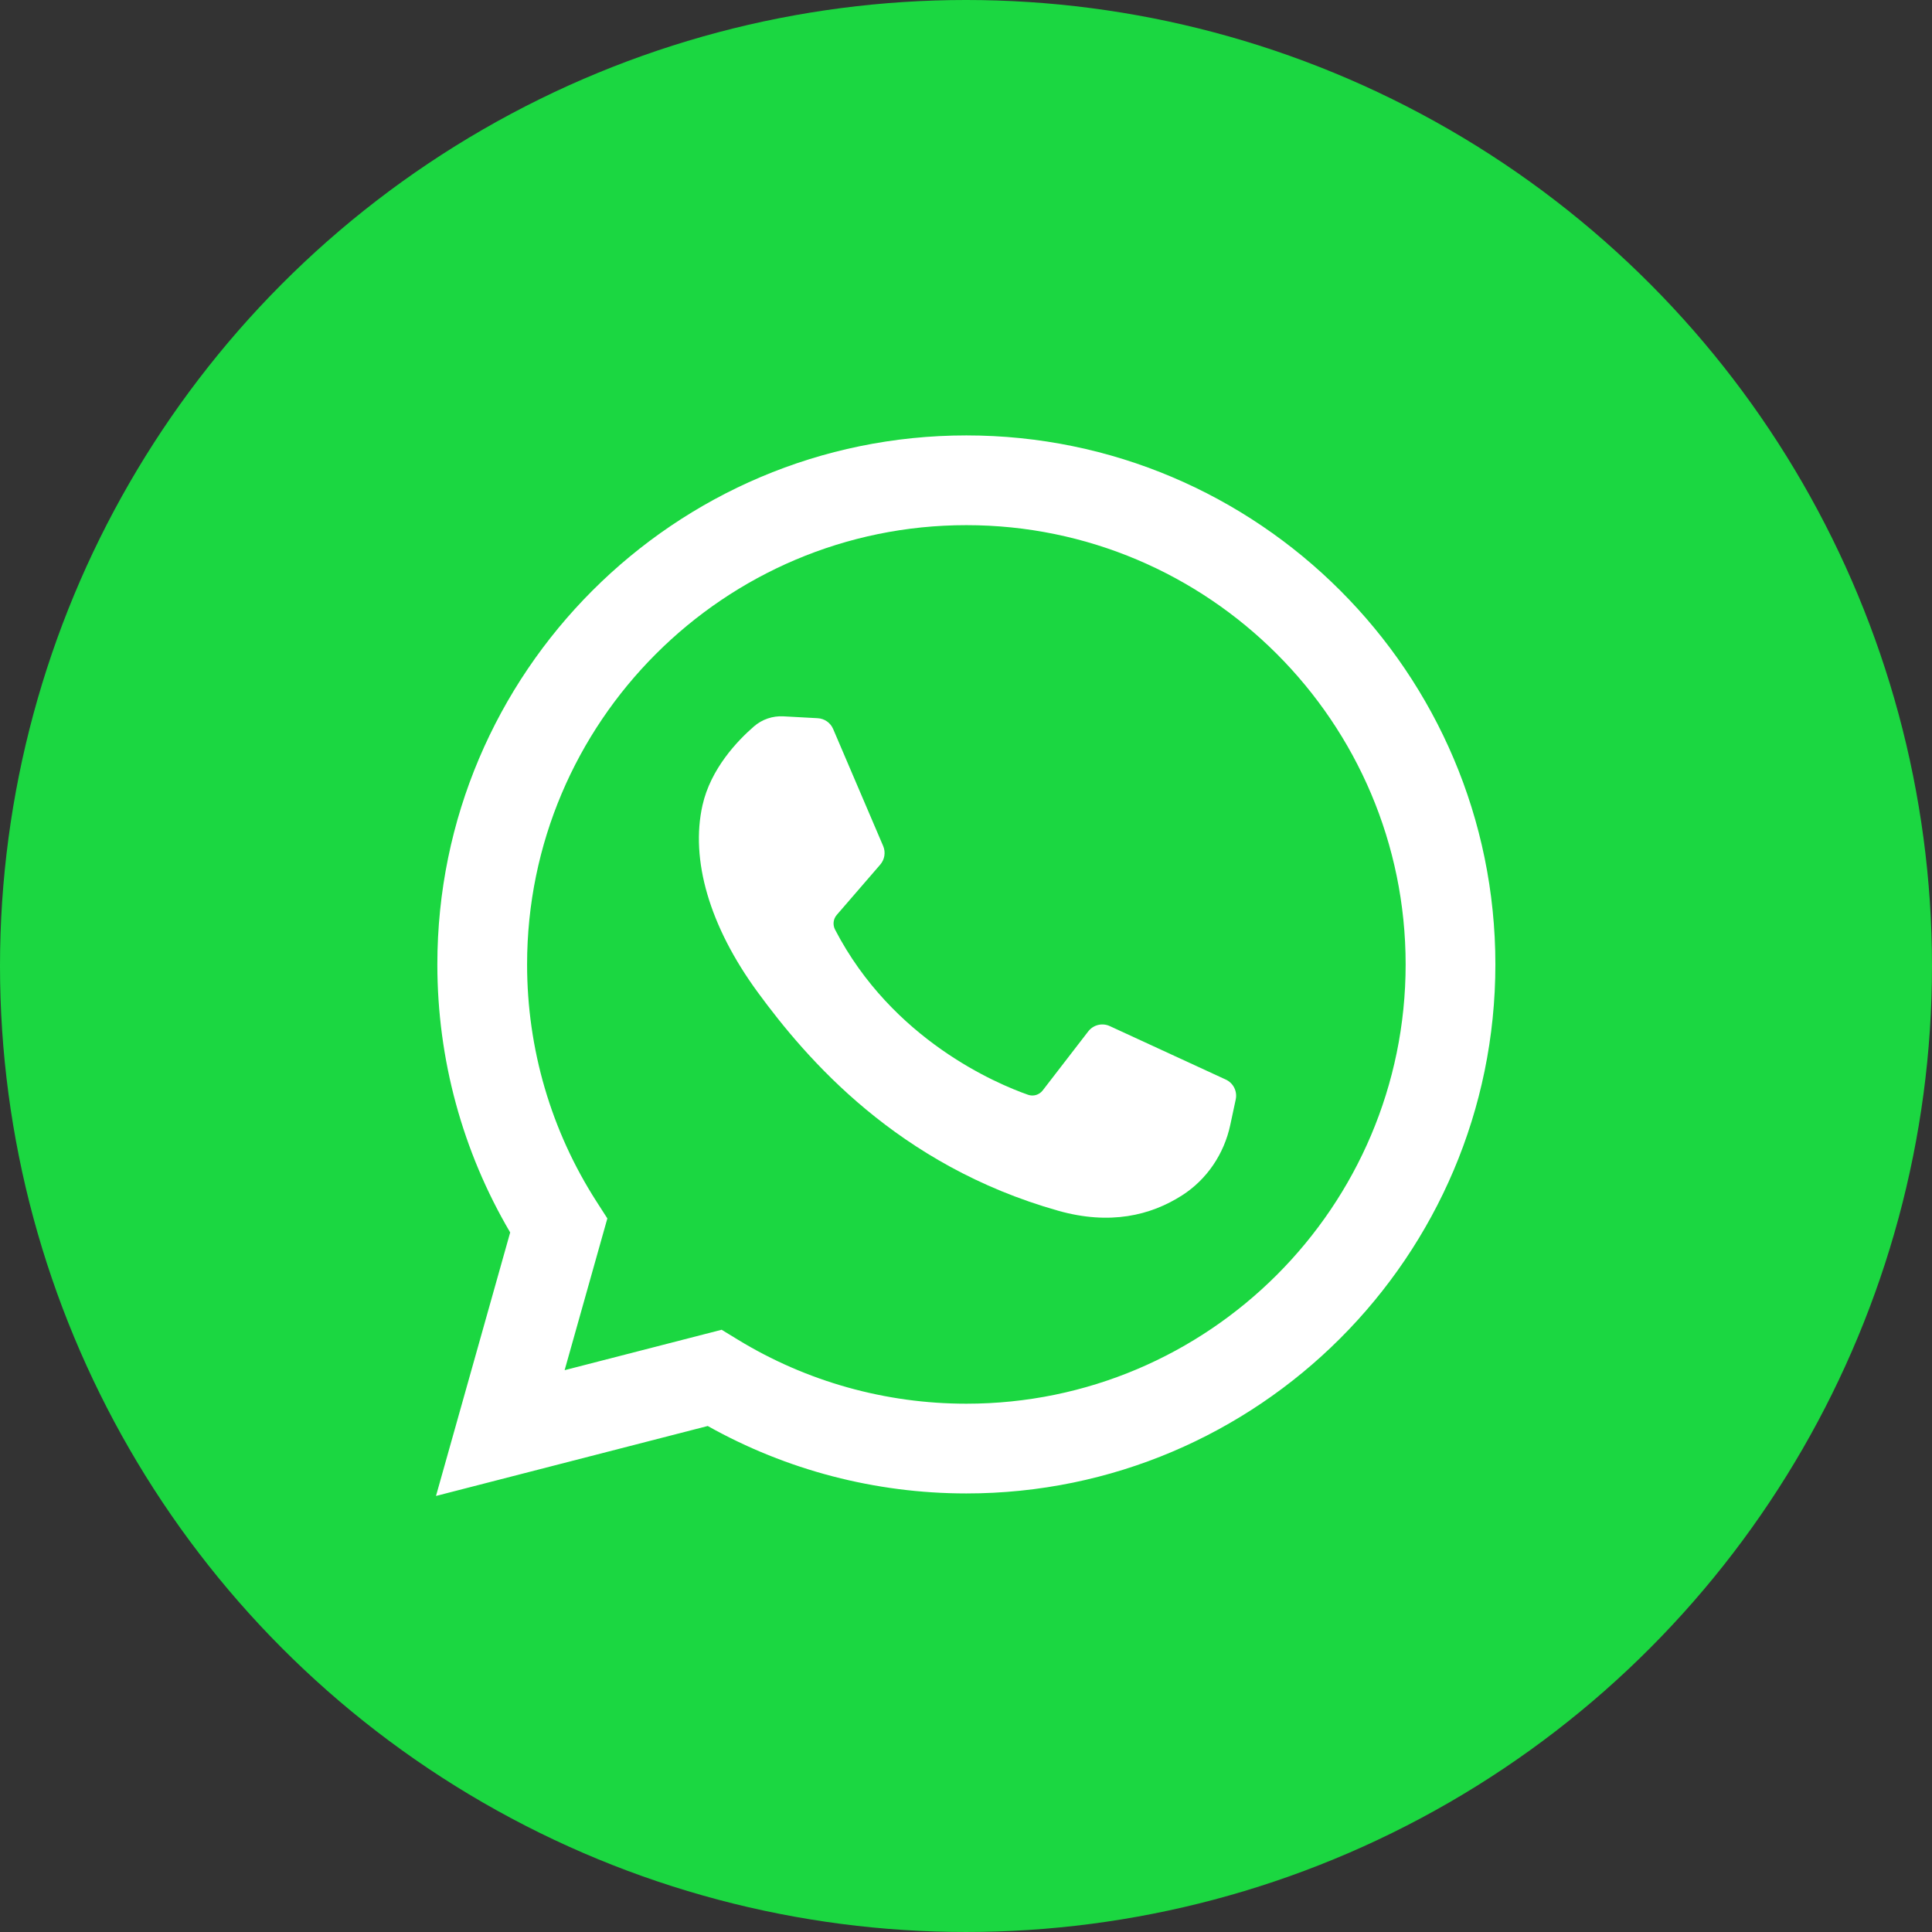
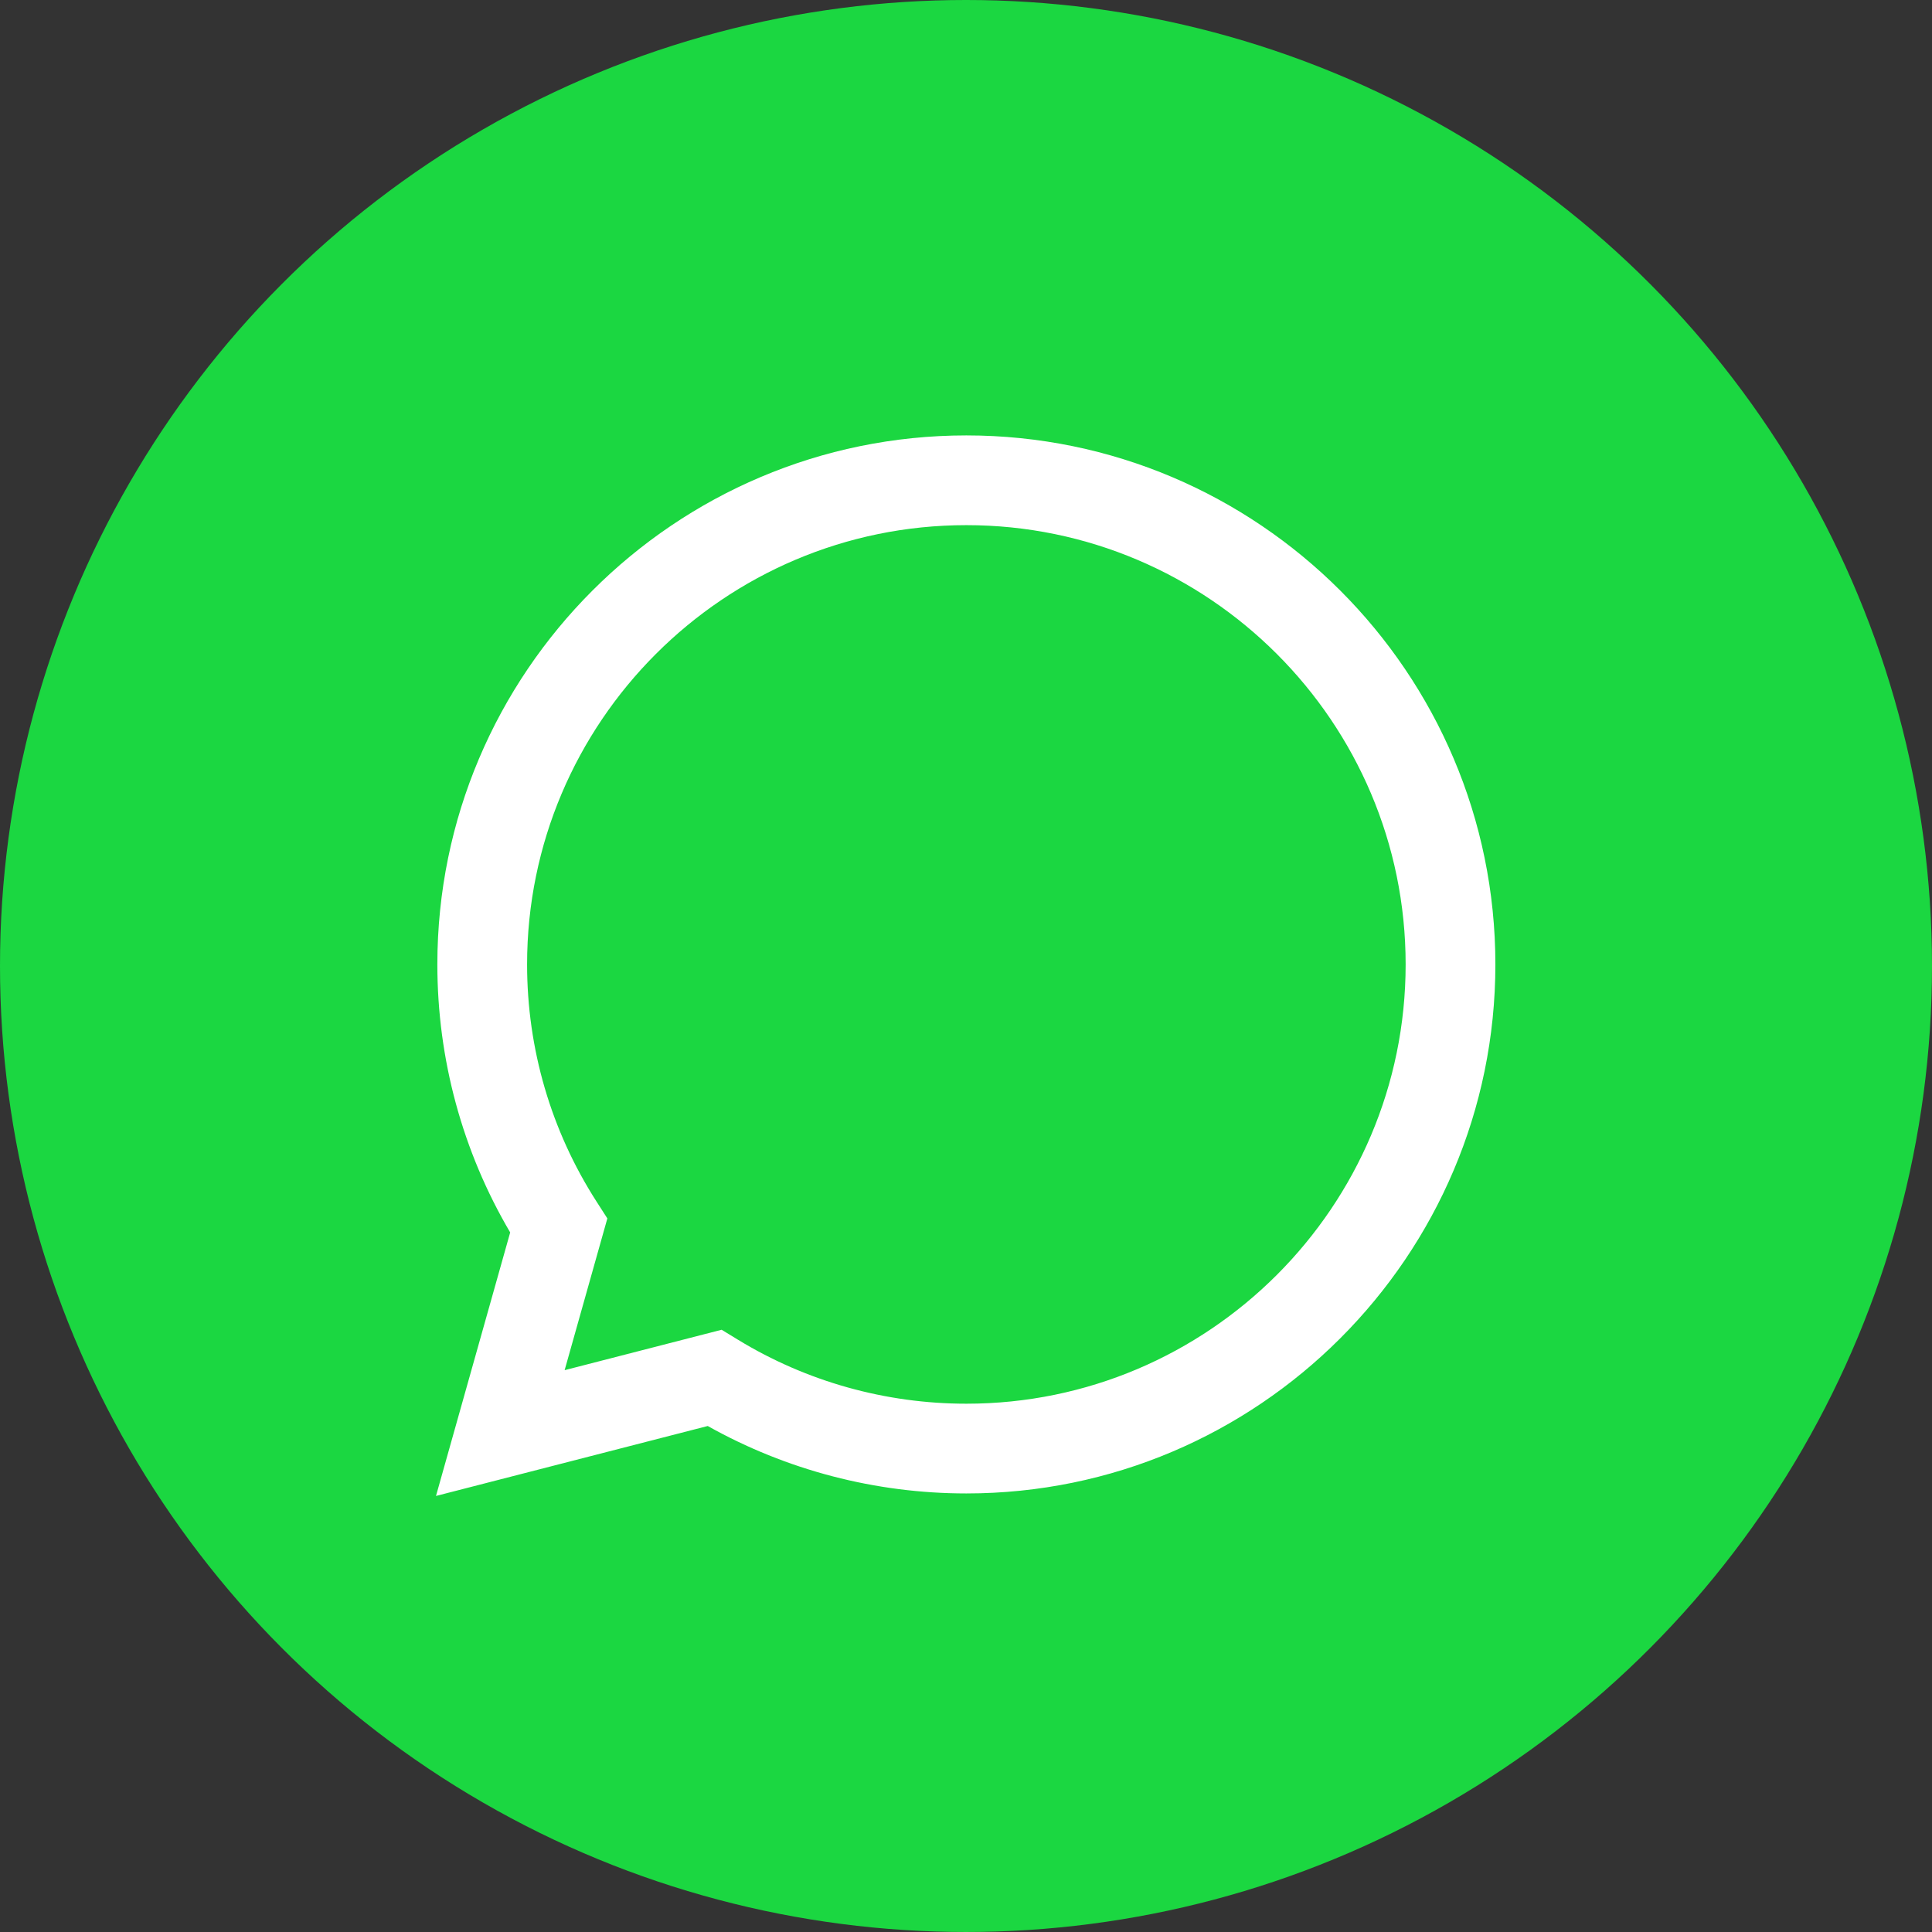
<svg xmlns="http://www.w3.org/2000/svg" xmlns:ns1="http://sodipodi.sourceforge.net/DTD/sodipodi-0.dtd" xmlns:ns2="http://www.inkscape.org/namespaces/inkscape" id="Capa_1" viewBox="0 0 455.731 455.731" xml:space="preserve" ns1:docname="whatsapp-svgrepo-com (1).svg" ns2:version="1.1.1 (3bf5ae0d25, 2021-09-20)">
  <rect x="0" y="0" width="455.731" height="455.731" fill="#333333" stroke="none" />
  <defs id="defs15" />
  <circle style="fill:#1bd741;fill-rule:evenodd;stroke-width:3.447" id="path861" cx="227.865" cy="227.865" r="227.865" />
  <g id="g10">
    <g id="g8" transform="matrix(0.784,0,0,0.784,49.144,49.144)">
      <path style="fill:#ffffff" d="M 68.494,387.41 90.817,308.126 C 76.462,283.739 68.904,255.992 68.904,227.488 c 0,-87.765 71.402,-159.167 159.167,-159.167 87.765,0 159.166,71.402 159.166,159.167 0,87.765 -71.401,159.167 -159.166,159.167 -27.347,0 -54.125,-7 -77.814,-20.292 z m 85.943,-50.004 4.872,2.975 c 20.654,12.609 44.432,19.274 68.762,19.274 72.877,0 132.166,-59.29 132.166,-132.167 0,-72.877 -59.289,-132.167 -132.166,-132.167 -72.877,0 -132.167,59.29 -132.167,132.167 0,25.393 7.217,50.052 20.869,71.311 l 3.281,5.109 -12.855,45.658 z" id="path4" />
-       <path style="fill:#ffffff" d="m 183.359,153.407 -10.328,-0.563 c -3.244,-0.177 -6.426,0.907 -8.878,3.037 -5.007,4.348 -13.013,12.754 -15.472,23.708 -3.667,16.333 2,36.333 16.667,56.333 14.667,20 42,52 90.333,65.667 15.575,4.404 27.827,1.435 37.28,-4.612 7.487,-4.789 12.648,-12.476 14.508,-21.166 l 1.649,-7.702 c 0.524,-2.448 -0.719,-4.932 -2.993,-5.98 L 271.22,246.04 c -2.266,-1.044 -4.953,-0.384 -6.477,1.591 l -13.703,17.764 c -1.035,1.342 -2.807,1.874 -4.407,1.312 -9.384,-3.298 -40.818,-16.463 -58.066,-49.687 -0.748,-1.441 -0.562,-3.19 0.499,-4.419 l 13.096,-15.15 c 1.338,-1.547 1.676,-3.722 0.872,-5.602 l -15.046,-35.201 c -0.801,-1.874 -2.596,-3.13 -4.629,-3.241 z" id="path6" />
    </g>
  </g>
</svg>